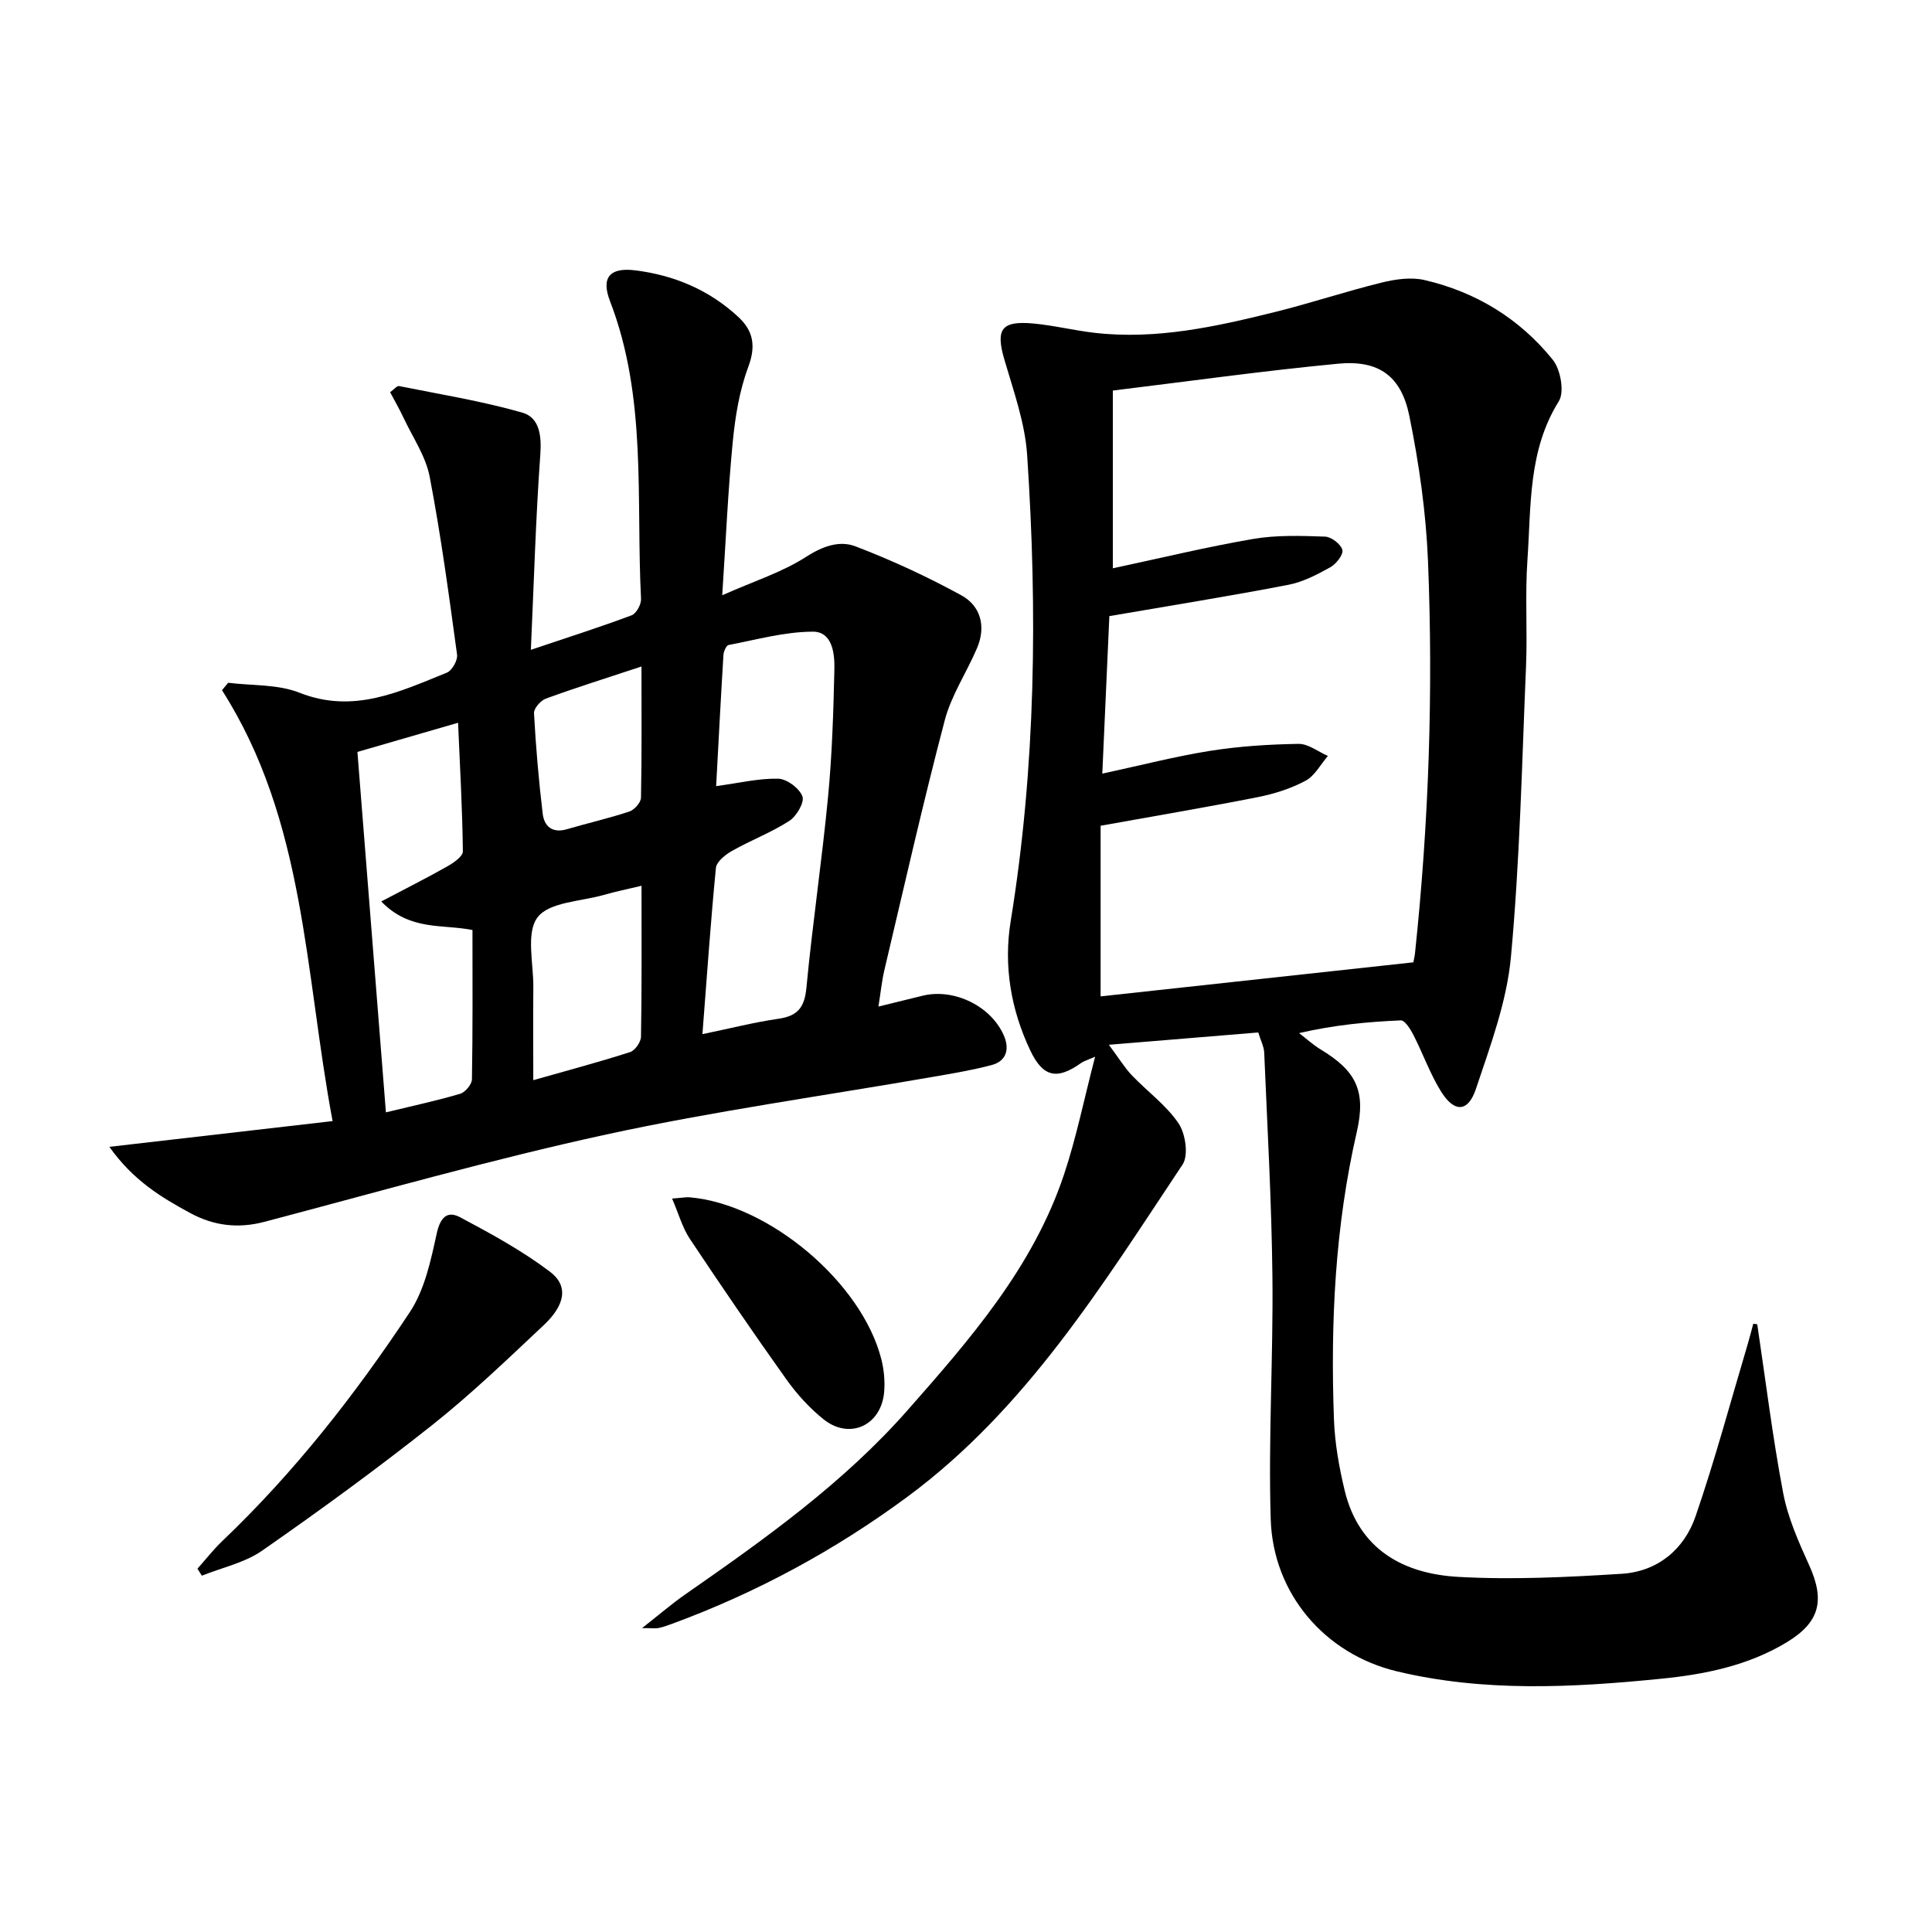
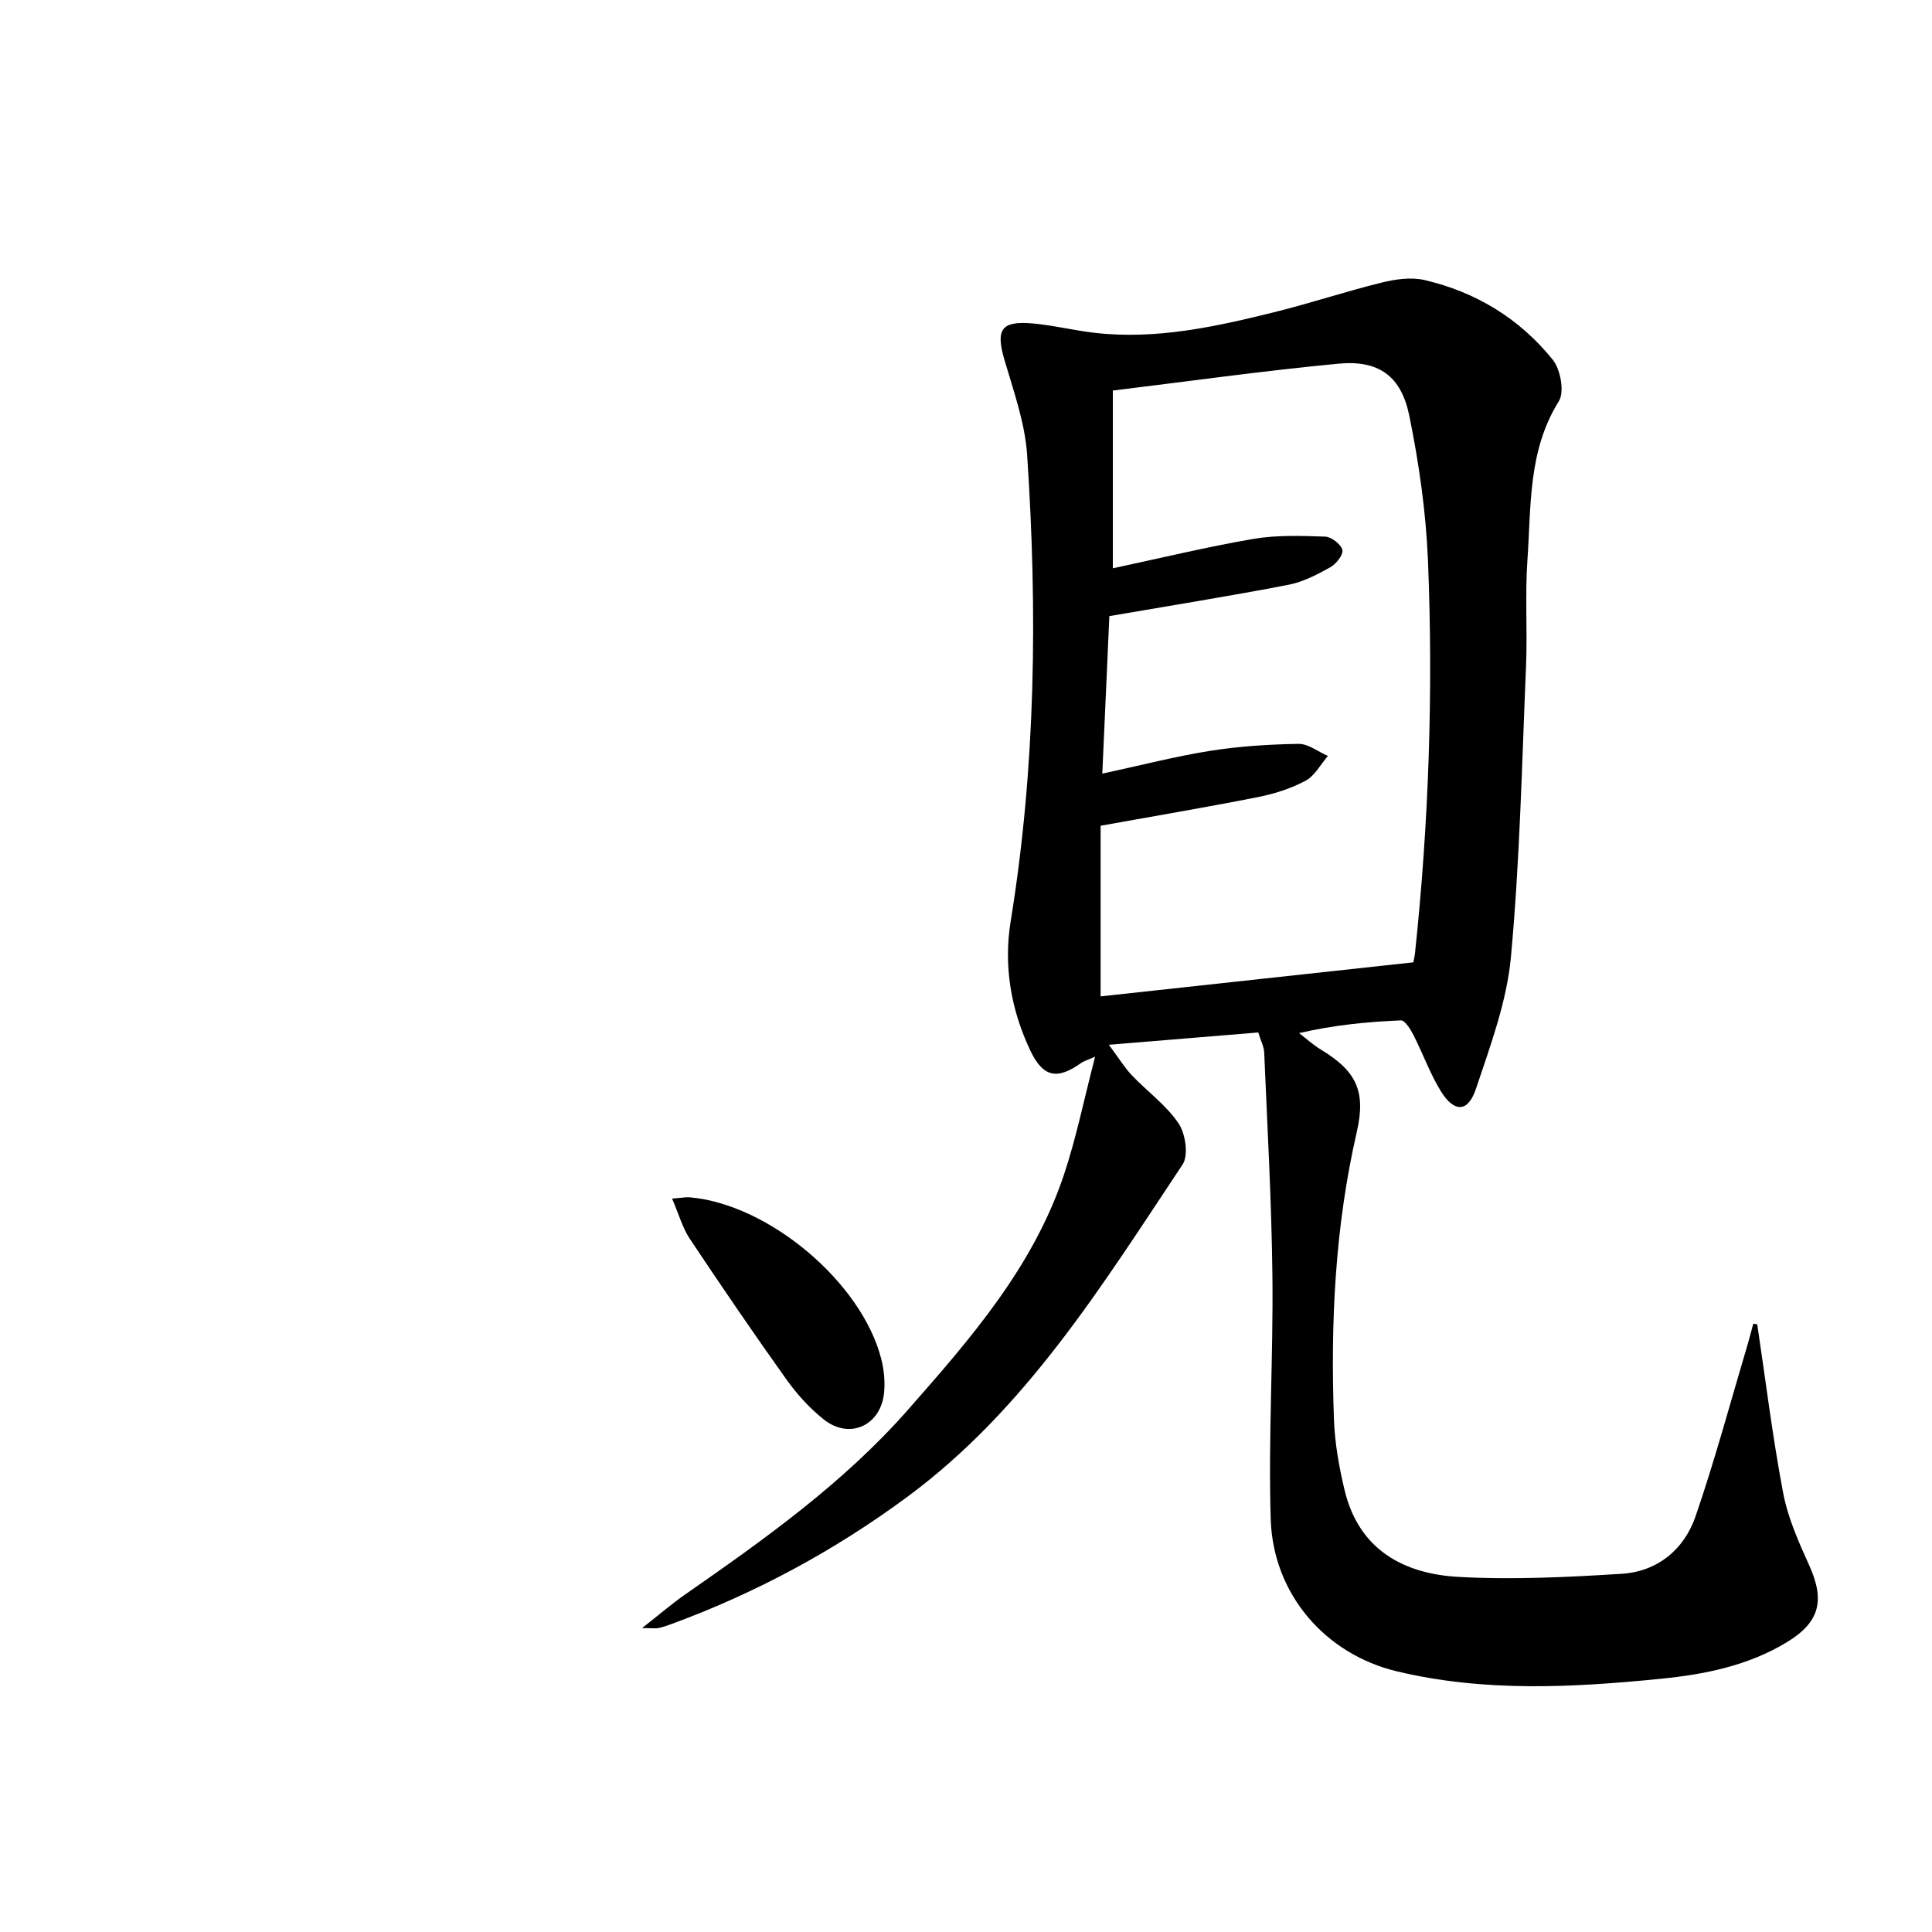
<svg xmlns="http://www.w3.org/2000/svg" enable-background="new 0 0 400 400" viewBox="0 0 400 400">
  <g fill="#010000">
    <path d="m363.82 274.18c1.74 11.64 3.17 23.35 5.36 34.9.97 5.13 3.18 10.11 5.36 14.92 3.34 7.34 2.26 11.86-4.65 16.04-8.02 4.84-16.98 6.64-26.12 7.54-18.24 1.82-36.54 2.77-54.57-1.55-14.9-3.57-25.63-16.07-26.11-31.46-.52-16.75.54-33.54.35-50.31-.17-15.44-1.05-30.88-1.7-46.32-.05-1.25-.71-2.47-1.23-4.18-9.85.81-19.54 1.61-30.93 2.55 2.17 2.92 3.29 4.78 4.75 6.31 3.2 3.36 7.12 6.18 9.67 9.95 1.45 2.15 2.11 6.62.84 8.53-16.59 24.92-32.38 50.64-57.02 68.83-14.92 11.02-31.16 19.81-48.61 26.24-.93.34-1.87.68-2.83.89-.62.13-1.29.02-3.45.02 3.65-2.86 6.2-5.07 8.95-6.98 16.43-11.43 32.74-23.04 46.05-38.16 12.99-14.74 25.97-29.63 32.35-48.73 2.56-7.66 4.16-15.63 6.45-24.43-1.78.78-2.39.94-2.87 1.28-4.99 3.58-7.92 2.99-10.56-2.59-4.01-8.47-5.55-17.53-4.05-26.74 5.21-32.04 5.56-64.25 3.41-96.51-.44-6.67-2.82-13.27-4.72-19.78-1.81-6.23-.67-8.06 5.92-7.47 4.29.39 8.51 1.45 12.79 1.94 12.77 1.46 25.1-1.28 37.35-4.32 7.4-1.84 14.65-4.26 22.04-6.08 2.84-.7 6.07-1.17 8.84-.54 10.67 2.46 19.75 8 26.6 16.51 1.62 2.01 2.46 6.66 1.26 8.59-6.4 10.24-5.72 21.68-6.5 32.84-.51 7.3.01 14.67-.29 21.99-.85 20.09-1.28 40.24-3.13 60.25-.86 9.25-4.26 18.36-7.24 27.28-1.64 4.91-4.5 4.97-7.27.49-2.25-3.65-3.71-7.79-5.67-11.63-.61-1.19-1.77-3.06-2.6-3.03-6.9.29-13.79.95-21.08 2.63 1.48 1.13 2.86 2.41 4.44 3.37 7.37 4.44 9.46 8.6 7.51 17.09-4.51 19.62-5.46 39.5-4.73 59.5.18 4.94 1.06 9.92 2.22 14.74 2.96 12.24 12.17 17.26 23.57 17.89 11.21.62 22.52.06 33.75-.64 7.44-.46 12.96-5.02 15.33-11.91 4.04-11.75 7.26-23.78 10.81-35.69.41-1.38.76-2.79 1.14-4.18.27.05.54.09.82.12zm-134.14-146.62c-.45 10.11-.95 21.1-1.46 32.61 8.08-1.74 15.13-3.57 22.29-4.71 6.04-.96 12.21-1.35 18.33-1.45 2.02-.03 4.06 1.62 6.09 2.5-1.52 1.76-2.72 4.12-4.64 5.14-3.03 1.62-6.46 2.71-9.85 3.38-10.54 2.09-21.14 3.87-32.57 5.93v35.33c21.47-2.34 43.04-4.68 64.75-7.05.11-.61.27-1.24.34-1.88 2.86-27 3.79-54.1 2.69-81.21-.41-10.06-1.85-20.16-3.86-30.03-1.69-8.32-6.37-11.62-14.75-10.82-15.63 1.49-31.2 3.68-46.64 5.56v36.8c9.94-2.12 19.45-4.43 29.07-6.08 4.85-.83 9.91-.65 14.86-.48 1.3.04 3.28 1.56 3.59 2.75.25.96-1.29 2.93-2.5 3.6-2.74 1.52-5.66 3.05-8.69 3.63-11.85 2.29-23.78 4.2-37.05 6.48z" />
-     <path d="m22.64 237.44c16.12-1.86 30.82-3.55 46.22-5.33-5.79-30.84-5.59-62.09-22.9-89.21.43-.51.85-1.02 1.28-1.54 4.95.62 10.27.28 14.76 2.06 11.19 4.43 20.75-.22 30.53-4.16 1.07-.43 2.26-2.56 2.1-3.72-1.68-12.31-3.33-24.64-5.67-36.83-.81-4.25-3.5-8.14-5.39-12.17-.83-1.77-1.81-3.47-2.8-5.34.82-.59 1.42-1.35 1.84-1.27 8.53 1.71 17.16 3.11 25.51 5.49 3.61 1.03 4.03 4.82 3.74 8.79-.94 13.04-1.31 26.12-1.95 40.33 7.84-2.64 14.41-4.73 20.86-7.15.97-.36 2-2.25 1.95-3.39-1.06-20.65 1.29-41.65-6.42-61.64-1.89-4.9-.06-7.04 5.19-6.39 8.09 1 15.38 4.07 21.41 9.69 3.1 2.89 3.62 6.03 2.02 10.32-1.83 4.89-2.7 10.26-3.21 15.49-.98 10.05-1.42 20.16-2.18 31.77 6.65-2.95 12.42-4.77 17.33-7.93 3.44-2.22 6.93-3.46 10.24-2.2 7.51 2.87 14.88 6.28 21.93 10.14 4.04 2.21 5.14 6.48 3.27 10.9-2.14 5.04-5.33 9.76-6.7 14.98-4.51 17.15-8.42 34.46-12.5 51.72-.52 2.2-.74 4.47-1.23 7.55 3.54-.87 6.37-1.58 9.2-2.26 6.55-1.58 14.3 2.26 16.84 8.43 1.13 2.76.38 5.15-2.61 5.94-3.98 1.06-8.08 1.73-12.15 2.44-22.55 3.93-45.26 7.07-67.61 11.93-23.79 5.17-47.25 11.88-70.81 18.09-5.5 1.45-10.56.79-15.38-1.84-5.94-3.22-11.74-6.7-16.71-13.69zm122.79-23.33c5.75-1.19 10.72-2.46 15.77-3.19 3.98-.58 5.38-2.37 5.76-6.42 1.25-13.2 3.22-26.34 4.48-39.54.84-8.75 1.11-17.57 1.31-26.37.08-3.29-.42-7.82-4.45-7.81-5.82.01-11.65 1.66-17.45 2.76-.49.09-1.03 1.34-1.07 2.07-.55 9.02-1.02 18.04-1.51 27.15 4.71-.64 8.79-1.63 12.84-1.54 1.79.04 4.38 1.97 5.02 3.65.47 1.22-1.21 4.12-2.7 5.08-3.73 2.41-7.97 4.01-11.86 6.21-1.39.78-3.22 2.24-3.35 3.54-1.09 11.2-1.86 22.42-2.79 34.41zm-66.5-27.47c5.06-2.67 9.44-4.86 13.69-7.27 1.29-.73 3.22-2.06 3.21-3.1-.1-8.69-.59-17.38-.99-26.63-7.49 2.17-14.11 4.09-20.84 6.04 1.98 25.09 3.93 49.67 5.9 74.62 5.75-1.4 10.61-2.43 15.35-3.84 1.06-.31 2.44-1.94 2.46-2.98.18-10.28.11-20.57.11-30.93-6.31-1.26-12.91.24-18.89-5.91zm53.89-3.25c-3.03.73-5.44 1.21-7.8 1.89-4.76 1.37-11.32 1.46-13.73 4.65-2.44 3.23-.81 9.57-.87 14.55-.06 6.06-.01 12.12-.01 19.16 7.42-2.11 13.79-3.8 20.05-5.82 1.02-.33 2.23-2.07 2.25-3.17.18-10.15.11-20.29.11-31.26zm-.01-45.4c-7.25 2.4-13.57 4.38-19.79 6.65-1.09.4-2.52 2.03-2.46 3.03.38 6.94.97 13.88 1.8 20.79.31 2.62 1.99 4.11 5.01 3.22 4.29-1.26 8.68-2.25 12.92-3.66 1.05-.35 2.4-1.86 2.42-2.87.18-8.8.1-17.6.1-27.16z" />
-     <path d="m40.88 324.78c1.71-1.92 3.3-3.97 5.16-5.74 14.89-14.19 27.51-30.31 38.81-47.38 3.07-4.63 4.34-10.66 5.56-16.24.73-3.36 2.17-4.82 4.85-3.4 6.4 3.4 12.84 6.92 18.6 11.27 3.88 2.93 3.18 6.88-1.31 11.09-7.52 7.06-14.97 14.24-23.04 20.64-11.44 9.07-23.25 17.68-35.23 26.02-3.61 2.52-8.3 3.5-12.49 5.19-.3-.49-.61-.97-.91-1.45z" />
    <path d="m139.15 248.15c2.03-.15 2.84-.32 3.63-.26 16.36 1.4 35.63 17.59 39.68 33.48.56 2.2.79 4.61.59 6.87-.61 6.88-7.12 9.9-12.49 5.65-2.95-2.34-5.58-5.26-7.77-8.33-6.83-9.58-13.46-19.3-19.98-29.09-1.5-2.25-2.24-5-3.66-8.32z" />
  </g>
</svg>